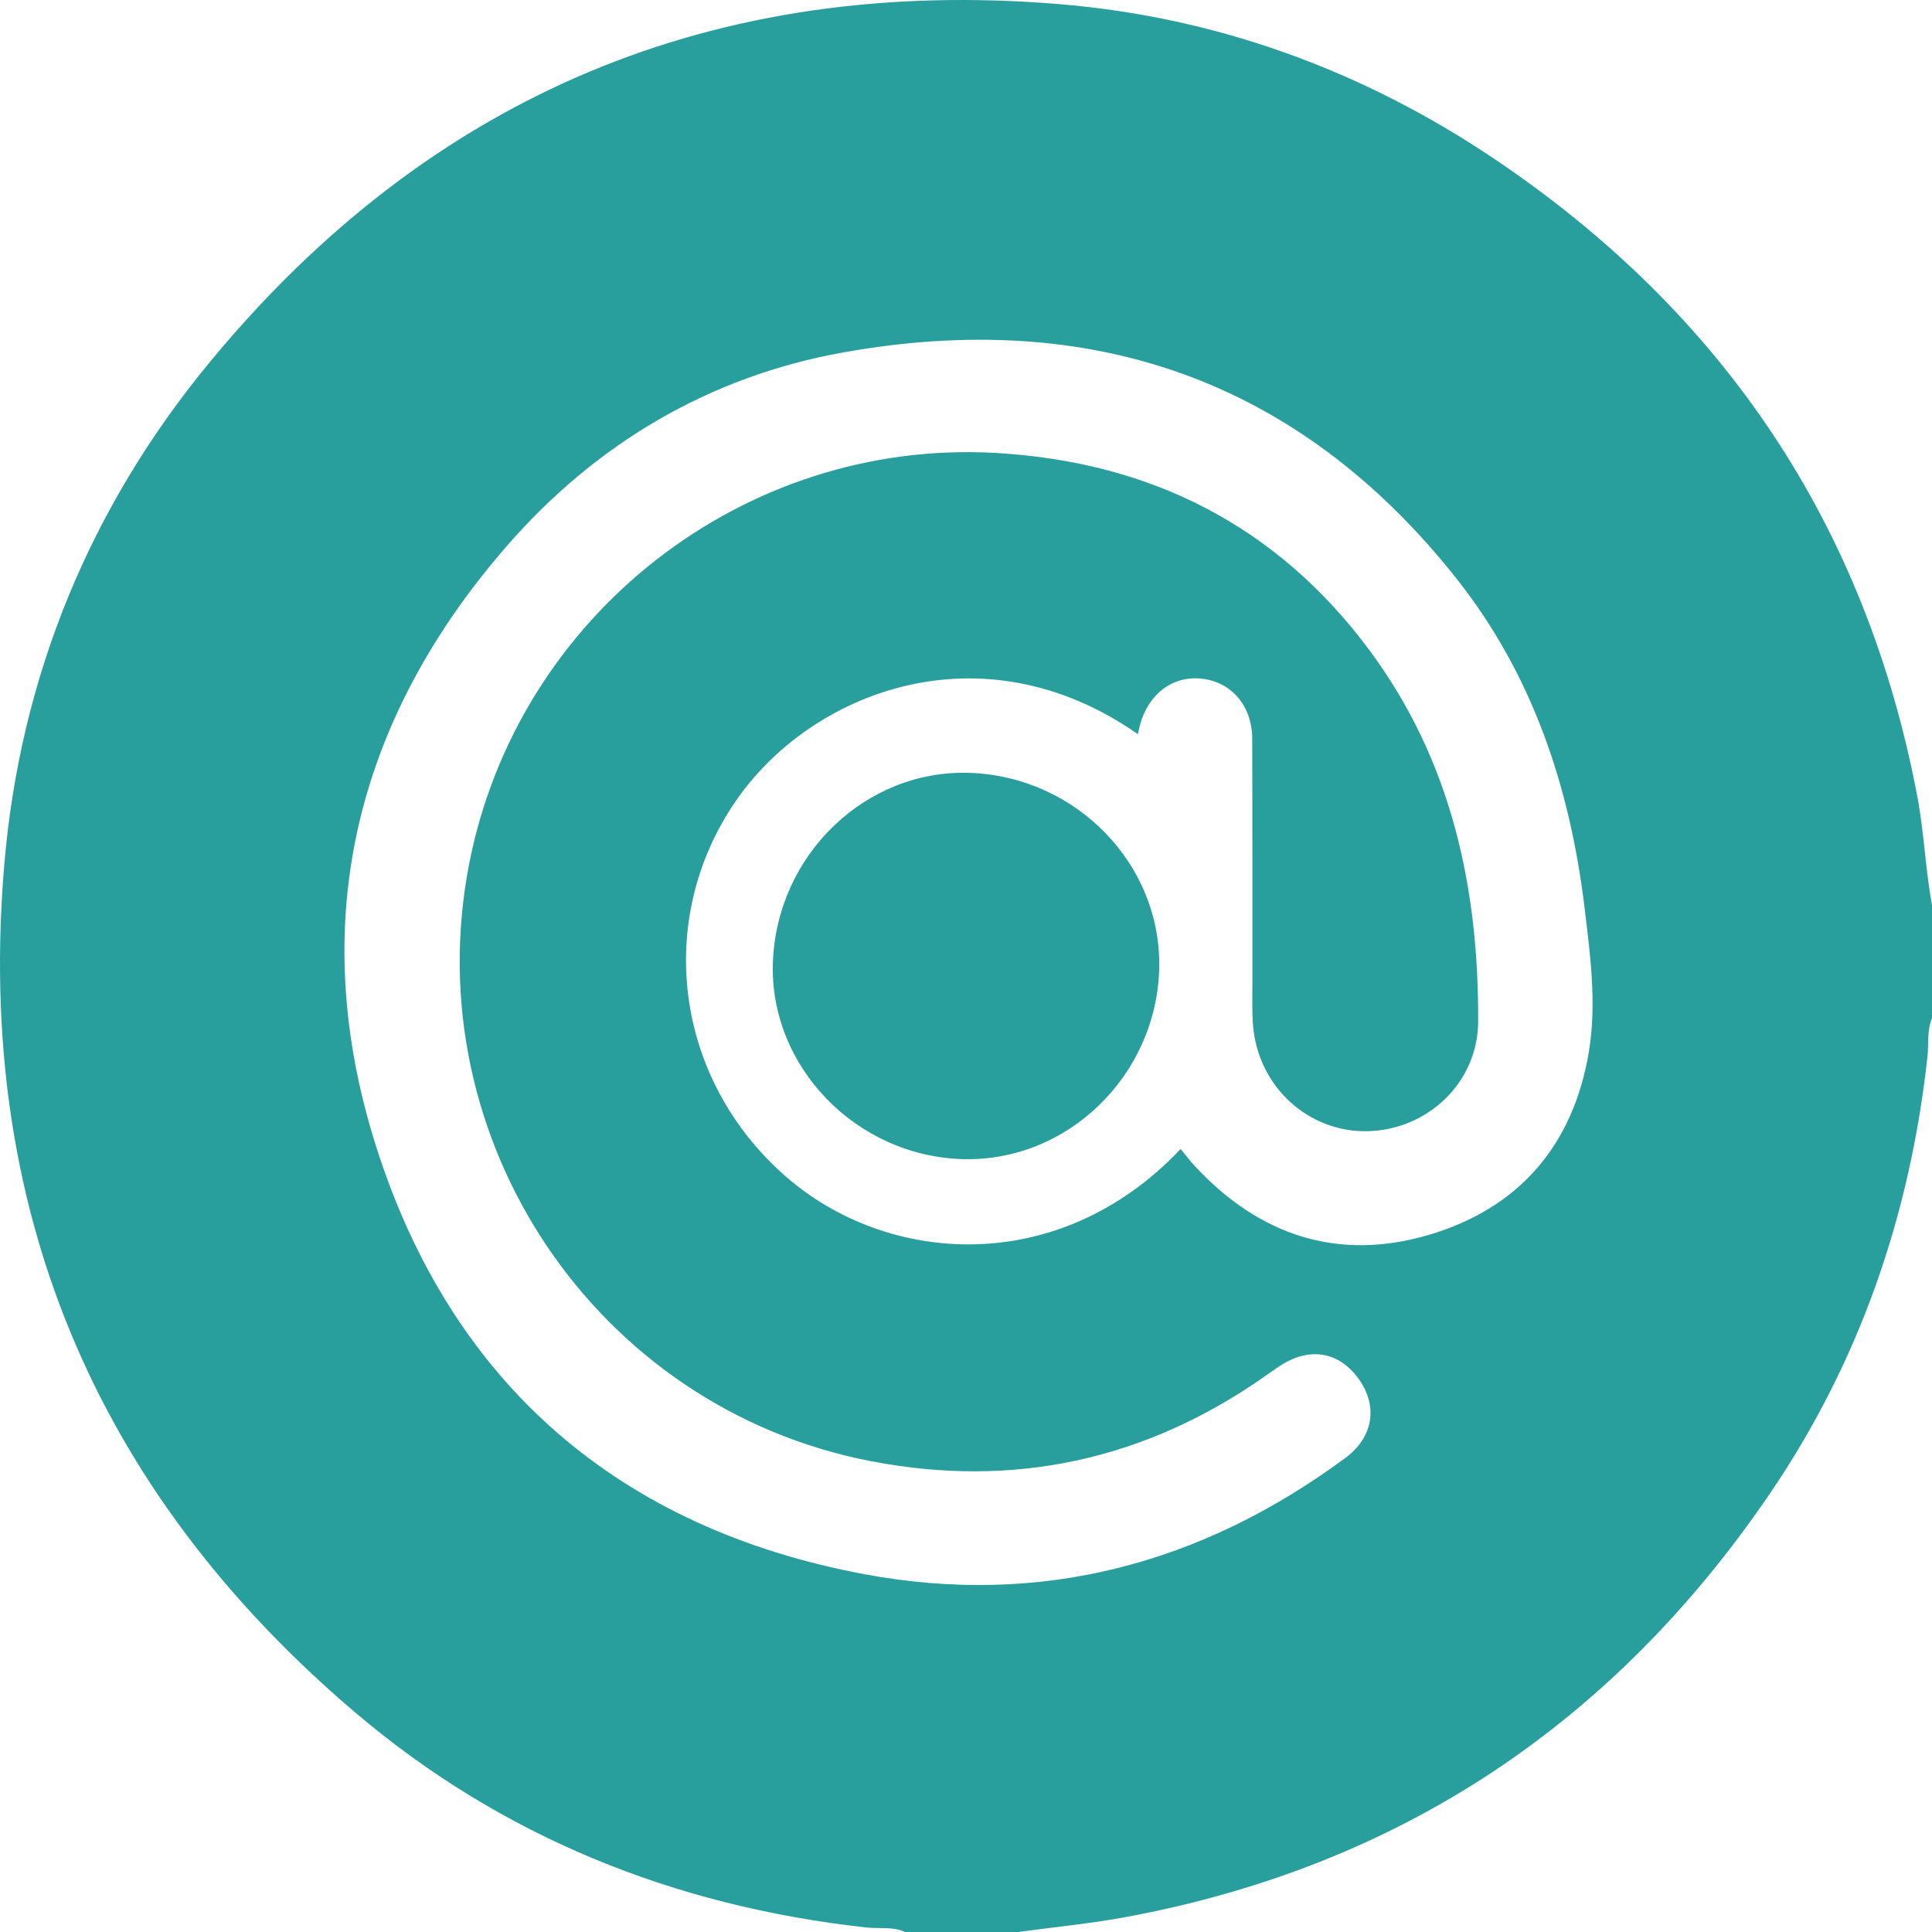
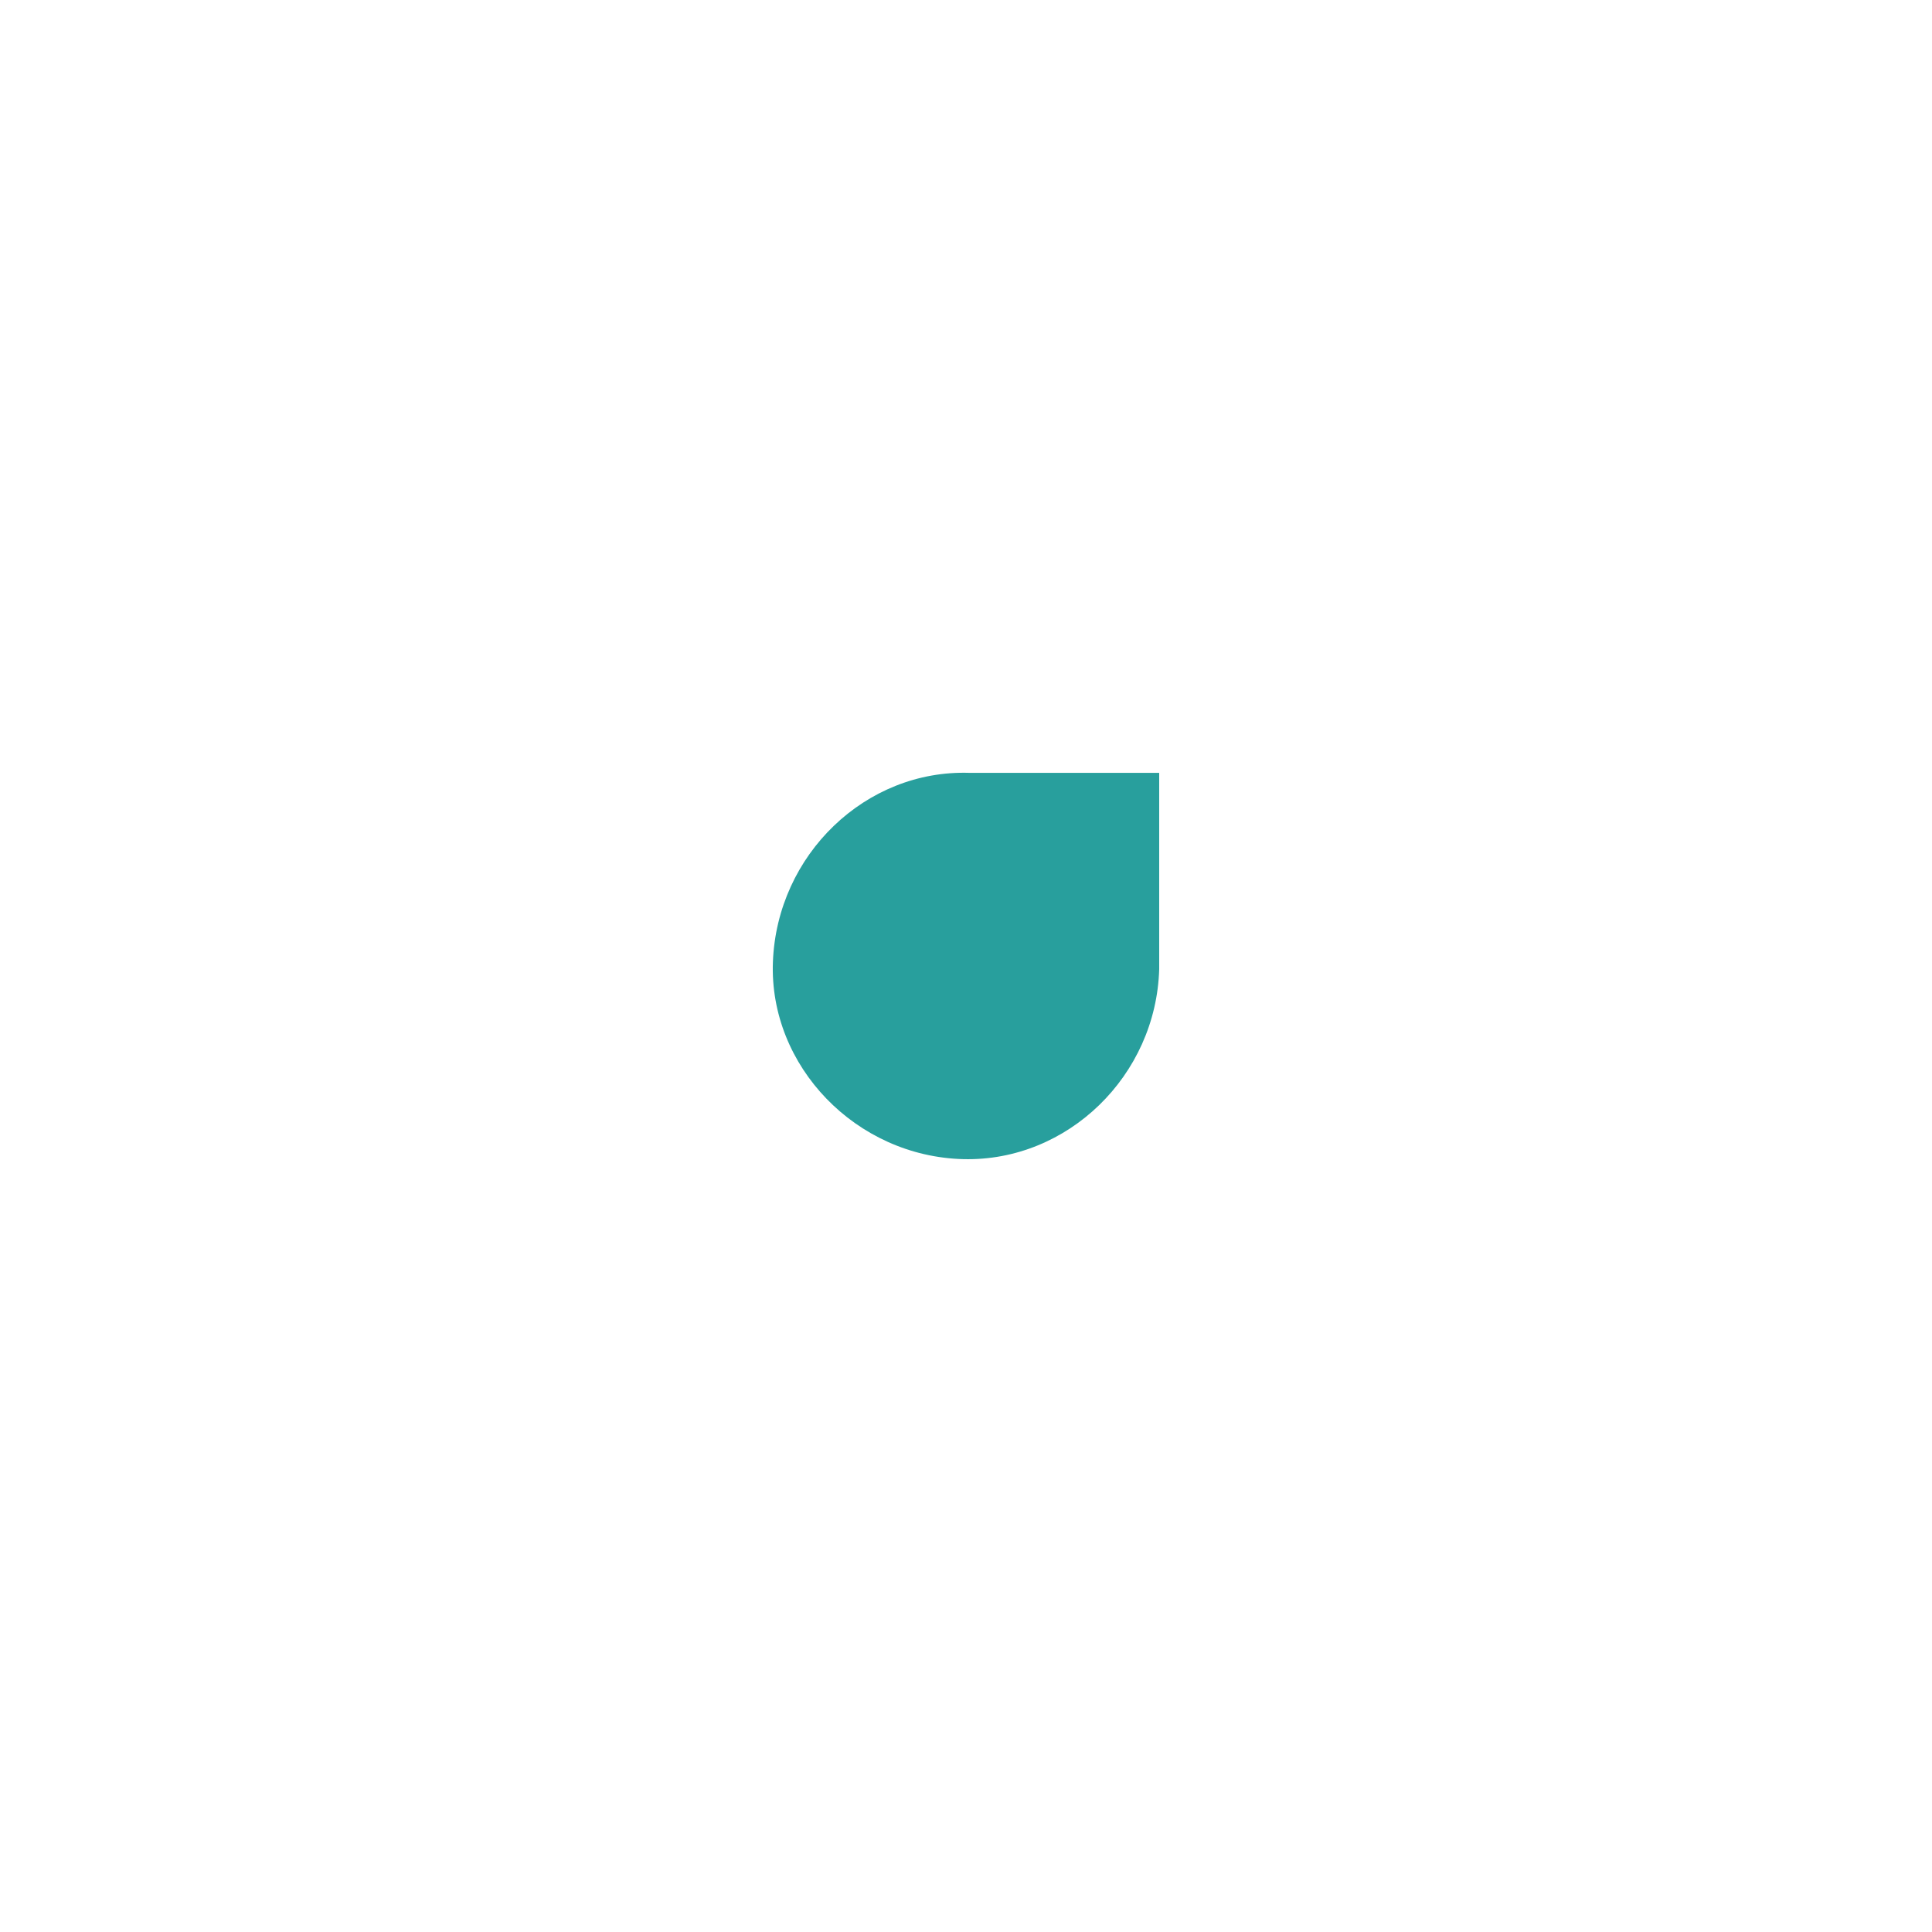
<svg xmlns="http://www.w3.org/2000/svg" width="34" height="34" viewBox="0 0 34 34" fill="none">
-   <path d="M17.919 34H15.926C15.706 33.899 15.469 33.946 15.239 33.92C11.86 33.545 8.819 32.325 6.231 30.12C1.65 26.215 -0.433 21.223 0.075 15.22C0.354 11.907 1.584 8.919 3.707 6.354C7.578 1.674 12.583 -0.427 18.634 0.072C21.417 0.301 23.99 1.242 26.308 2.803C30.33 5.512 32.838 9.239 33.743 14.024C33.862 14.654 33.883 15.296 34 15.926V17.919C33.908 18.141 33.945 18.377 33.919 18.606C33.612 21.392 32.722 23.975 31.141 26.293C28.394 30.326 24.633 32.842 19.818 33.736C19.19 33.853 18.552 33.913 17.919 34H17.919ZM20.778 20.222C20.873 20.336 20.945 20.433 21.026 20.52C22.16 21.742 23.547 22.204 25.148 21.731C26.727 21.264 27.682 20.161 27.959 18.524C28.104 17.665 27.986 16.801 27.882 15.945C27.624 13.832 26.962 11.86 25.629 10.178C22.848 6.668 19.18 5.422 14.835 6.203C12.482 6.626 10.482 7.808 8.907 9.623C6.223 12.714 5.385 16.29 6.619 20.176C7.945 24.351 10.894 26.898 15.216 27.704C18.31 28.281 21.144 27.528 23.675 25.658C24.172 25.291 24.255 24.742 23.907 24.262C23.562 23.787 23.049 23.699 22.537 24.03C22.434 24.095 22.336 24.168 22.236 24.237C20.141 25.699 17.829 26.197 15.326 25.714C10.482 24.779 7.311 20.045 8.257 15.199C9.109 10.837 13.083 7.721 17.519 7.971C20.231 8.125 22.464 9.24 24.1 11.443C25.54 13.382 26.025 15.618 26.013 17.981C26.008 19.053 25.122 19.883 24.069 19.907C23.025 19.932 22.142 19.123 22.052 18.052C22.032 17.809 22.04 17.565 22.04 17.321C22.039 15.881 22.042 14.441 22.037 13.002C22.036 12.421 21.671 12 21.144 11.943C20.637 11.888 20.204 12.216 20.06 12.765C20.047 12.813 20.038 12.863 20.025 12.92C17.264 10.992 14.255 12.182 12.939 14.11C11.517 16.193 11.871 18.98 13.813 20.691C15.606 22.27 18.636 22.487 20.779 20.219L20.778 20.222Z" fill="#289F9D" />
-   <path d="M20.4 17.054C20.346 18.931 18.789 20.443 16.955 20.399C15.066 20.353 13.531 18.763 13.602 16.926C13.675 15.039 15.235 13.54 17.064 13.601C18.947 13.665 20.452 15.223 20.399 17.054H20.4Z" fill="#289F9D" />
+   <path d="M20.4 17.054C20.346 18.931 18.789 20.443 16.955 20.399C15.066 20.353 13.531 18.763 13.602 16.926C13.675 15.039 15.235 13.54 17.064 13.601H20.4Z" fill="#289F9D" />
</svg>